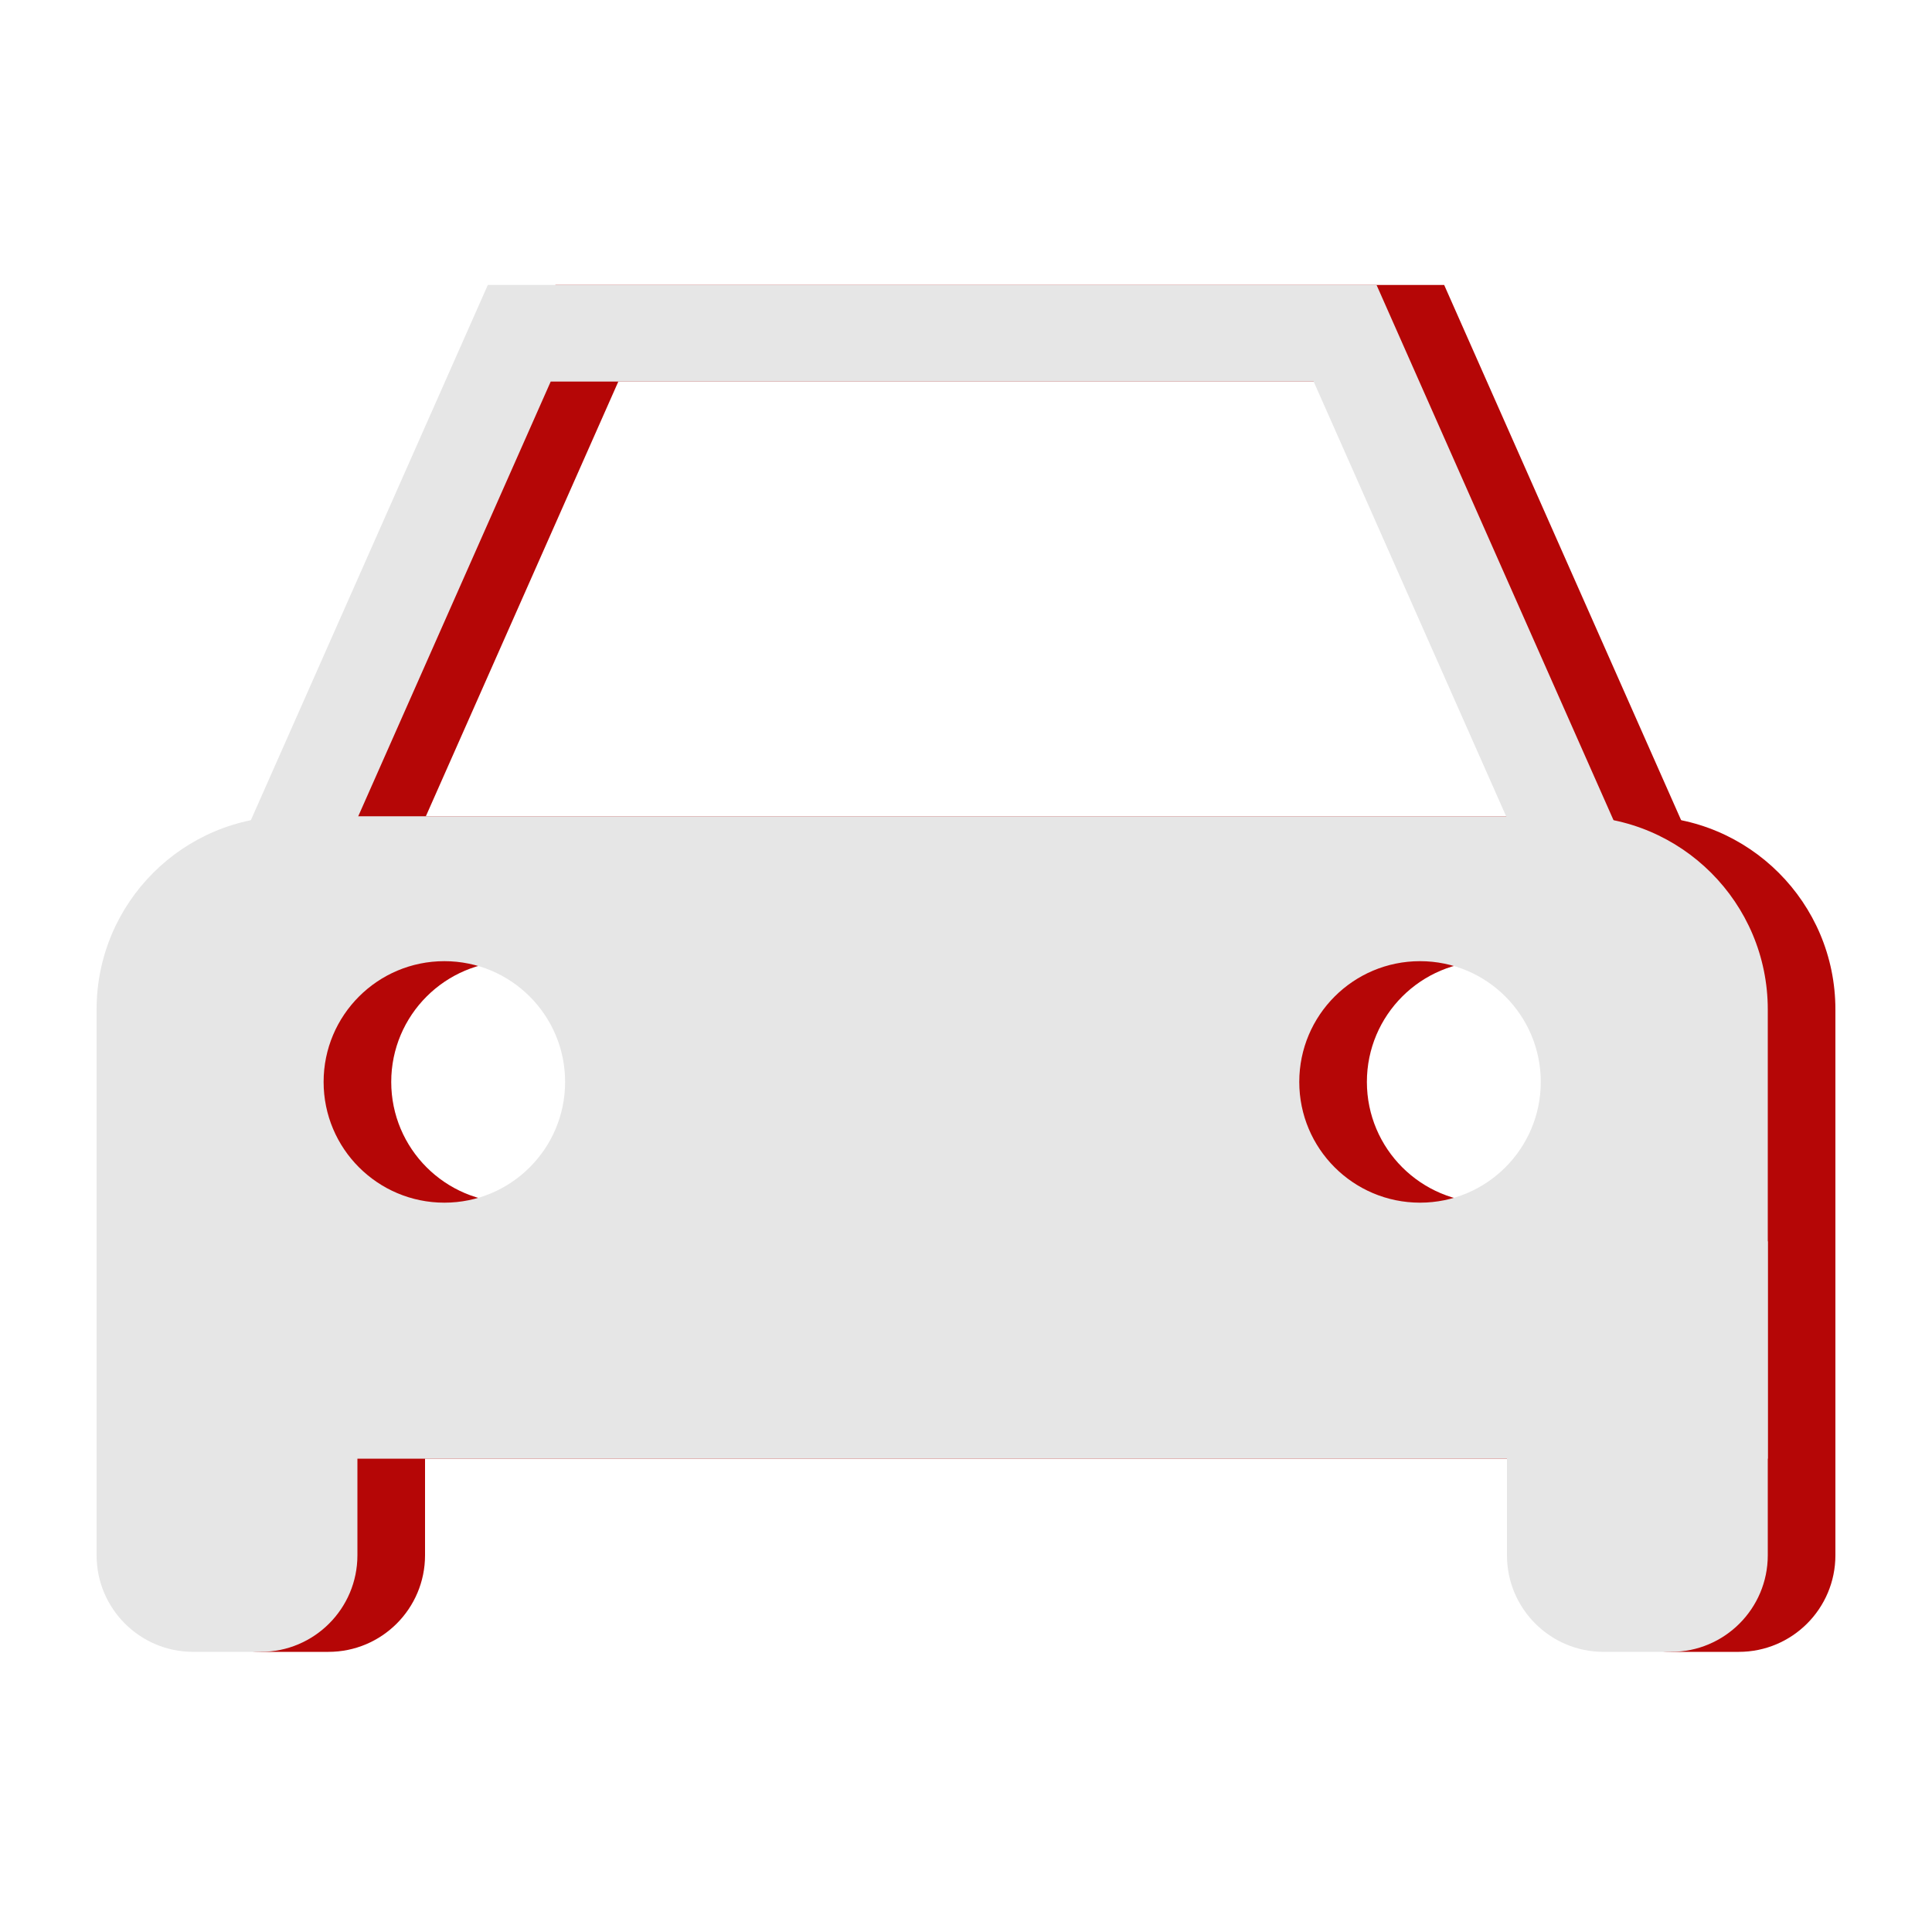
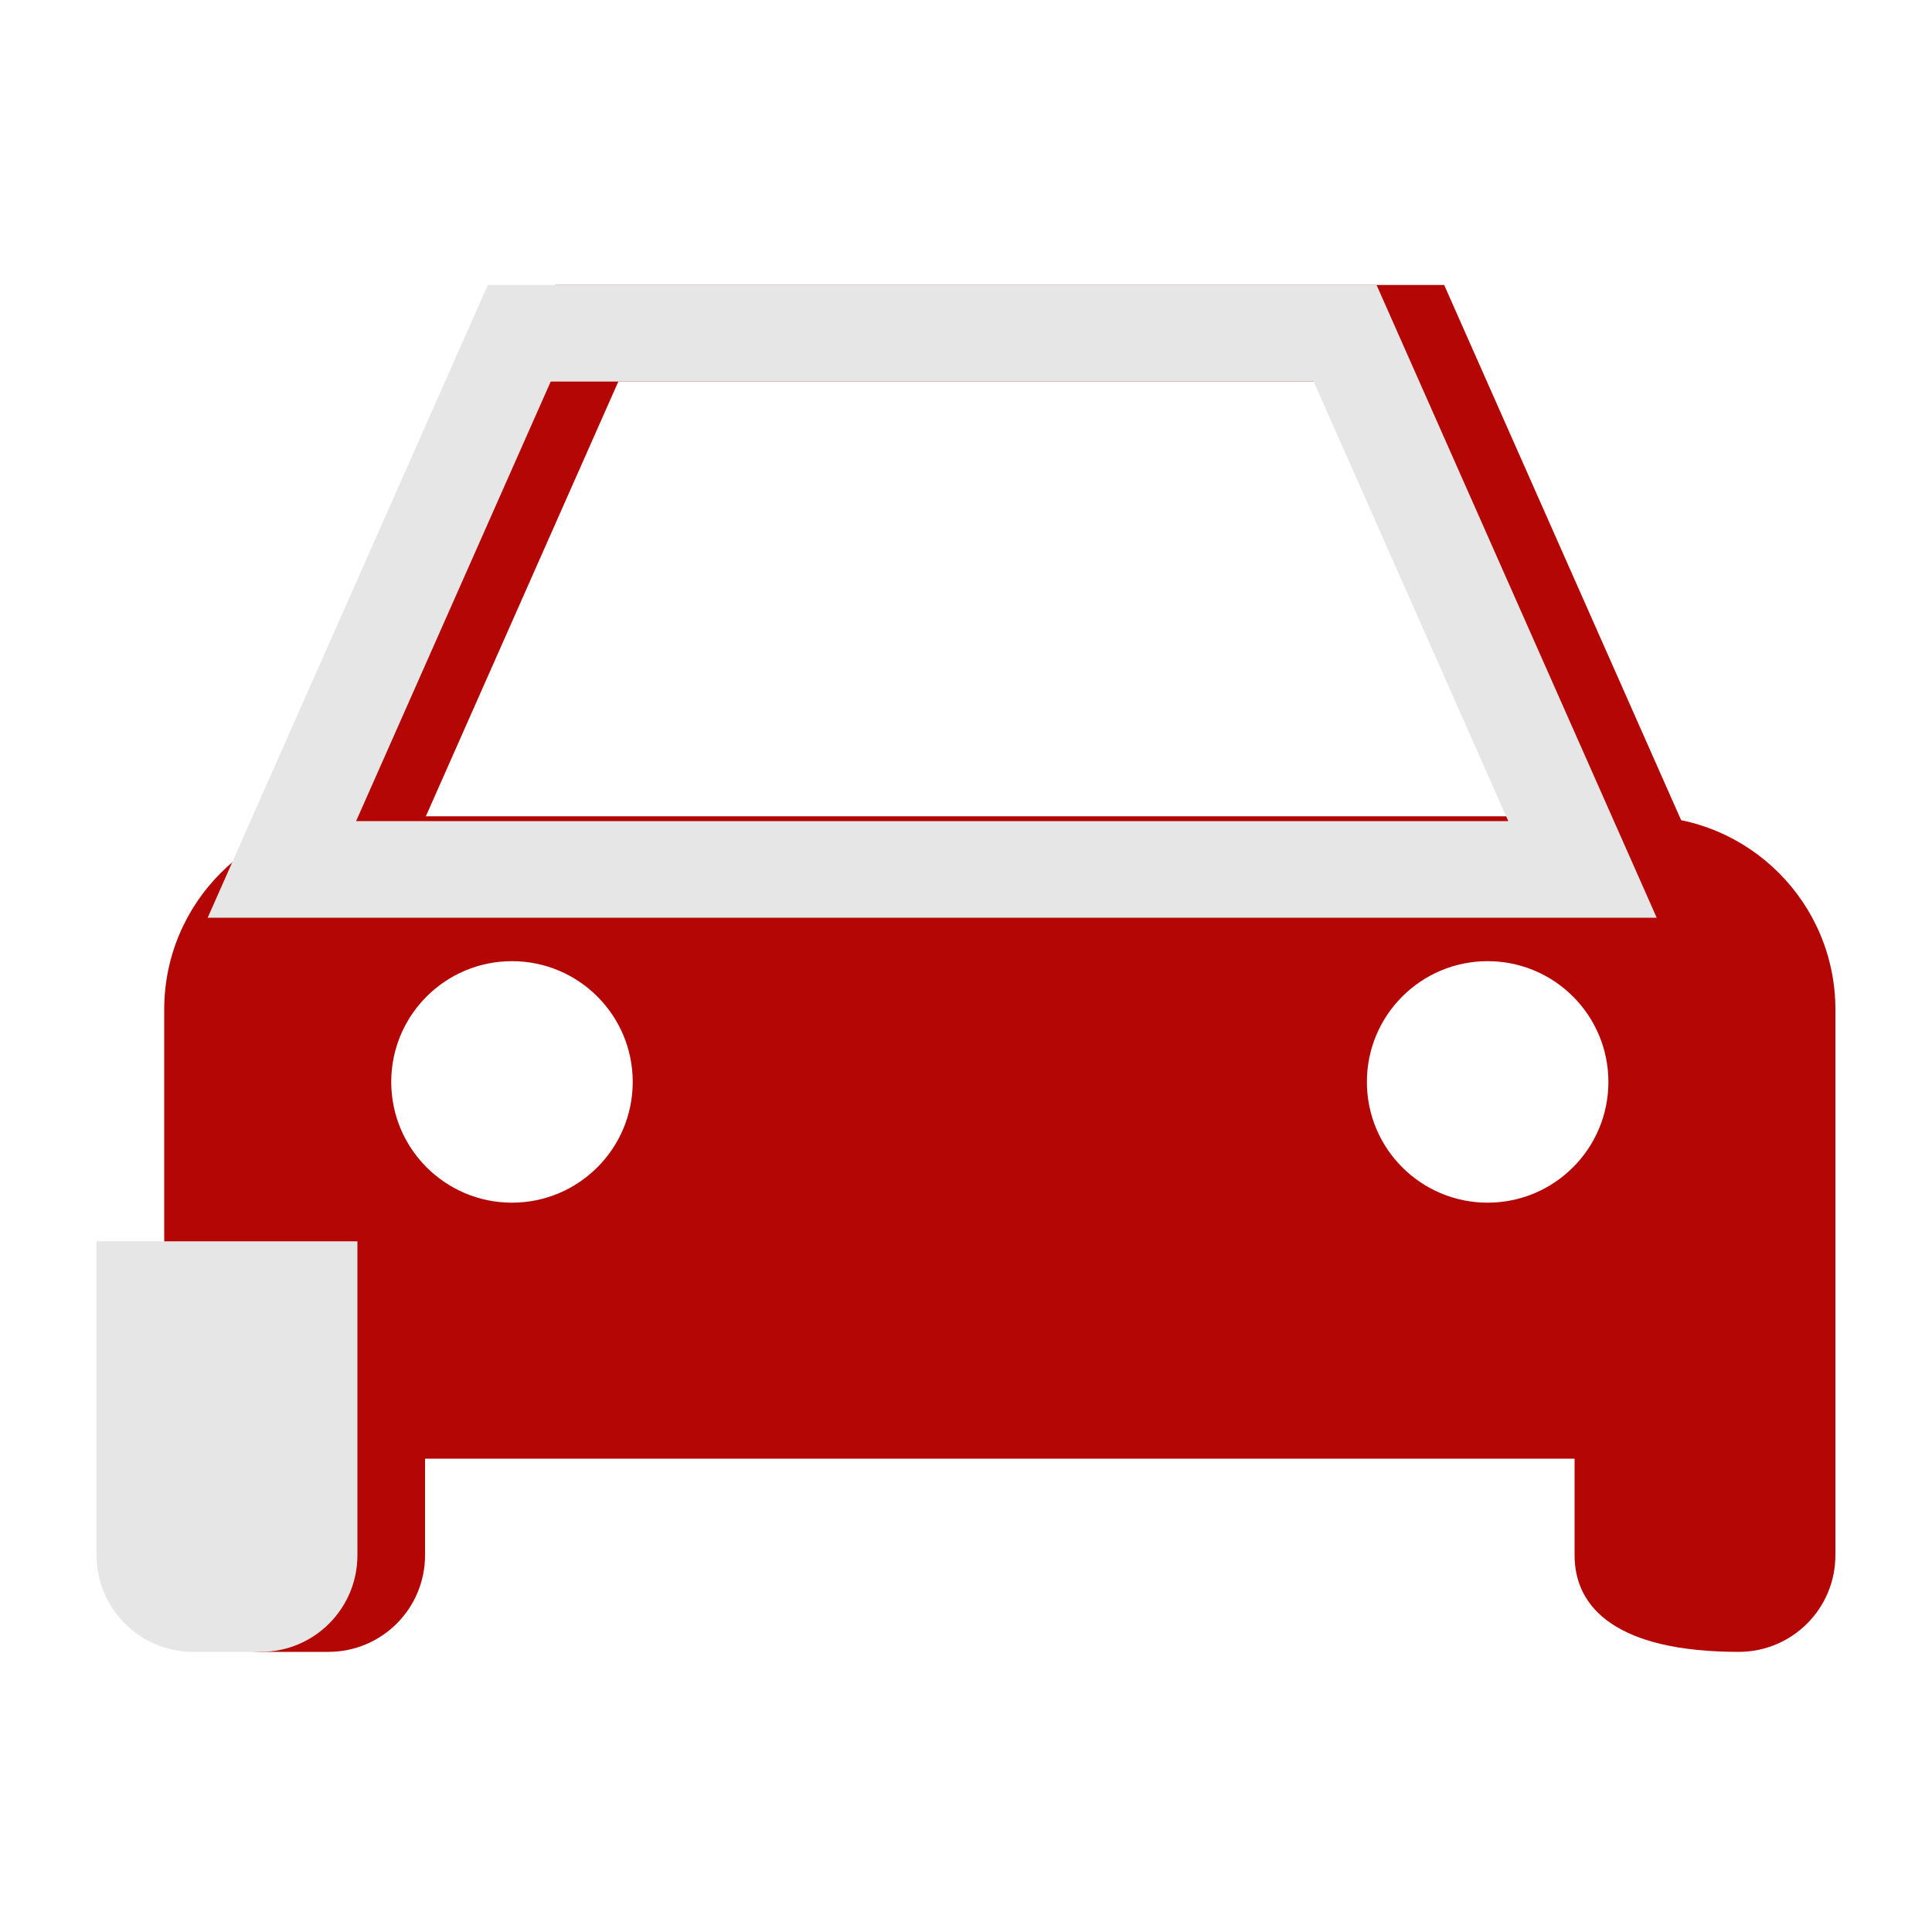
<svg xmlns="http://www.w3.org/2000/svg" width="400" height="400" viewBox="0 0 400 400" fill="none">
  <path d="M72.364 180L121.509 69H292.491L341.636 180H72.364Z" stroke="#B50606" stroke-width="20" />
  <path d="M34 257H88V322C88 333.046 79.046 342 68 342H54C42.954 342 34 333.046 34 322V257Z" fill="#B50606" />
-   <path d="M326 257H380V322C380 333.046 371.046 342 360 342H346C334.954 342 326 333.046 326 322V257Z" fill="#B50606" />
+   <path d="M326 257H380V322C380 333.046 371.046 342 360 342C334.954 342 326 333.046 326 322V257Z" fill="#B50606" />
  <path fill-rule="evenodd" clip-rule="evenodd" d="M74 169C51.909 169 34 186.909 34 209V302H380V209C380 186.909 362.091 169 340 169H74ZM106 249C119.807 249 131 237.807 131 224C131 210.193 119.807 199 106 199C92.193 199 81 210.193 81 224C81 237.807 92.193 249 106 249ZM308 249C321.807 249 333 237.807 333 224C333 210.193 321.807 199 308 199C294.193 199 283 210.193 283 224C283 237.807 294.193 249 308 249Z" fill="#B50606" />
  <path d="M58.364 180L107.509 69H278.491L327.636 180H58.364Z" stroke="#E6E6E6" stroke-width="20" />
  <path d="M20 257H74V322C74 333.046 65.046 342 54 342H40C28.954 342 20 333.046 20 322V257Z" fill="#E6E6E6" />
-   <path d="M312 257H366V322C366 333.046 357.046 342 346 342H332C320.954 342 312 333.046 312 322V257Z" fill="#E6E6E6" />
-   <path fill-rule="evenodd" clip-rule="evenodd" d="M60 169C37.909 169 20 186.909 20 209V302H366V209C366 186.909 348.091 169 326 169H60ZM92 249C105.807 249 117 237.807 117 224C117 210.193 105.807 199 92 199C78.193 199 67 210.193 67 224C67 237.807 78.193 249 92 249ZM294 249C307.807 249 319 237.807 319 224C319 210.193 307.807 199 294 199C280.193 199 269 210.193 269 224C269 237.807 280.193 249 294 249Z" fill="#E6E6E6" />
</svg>